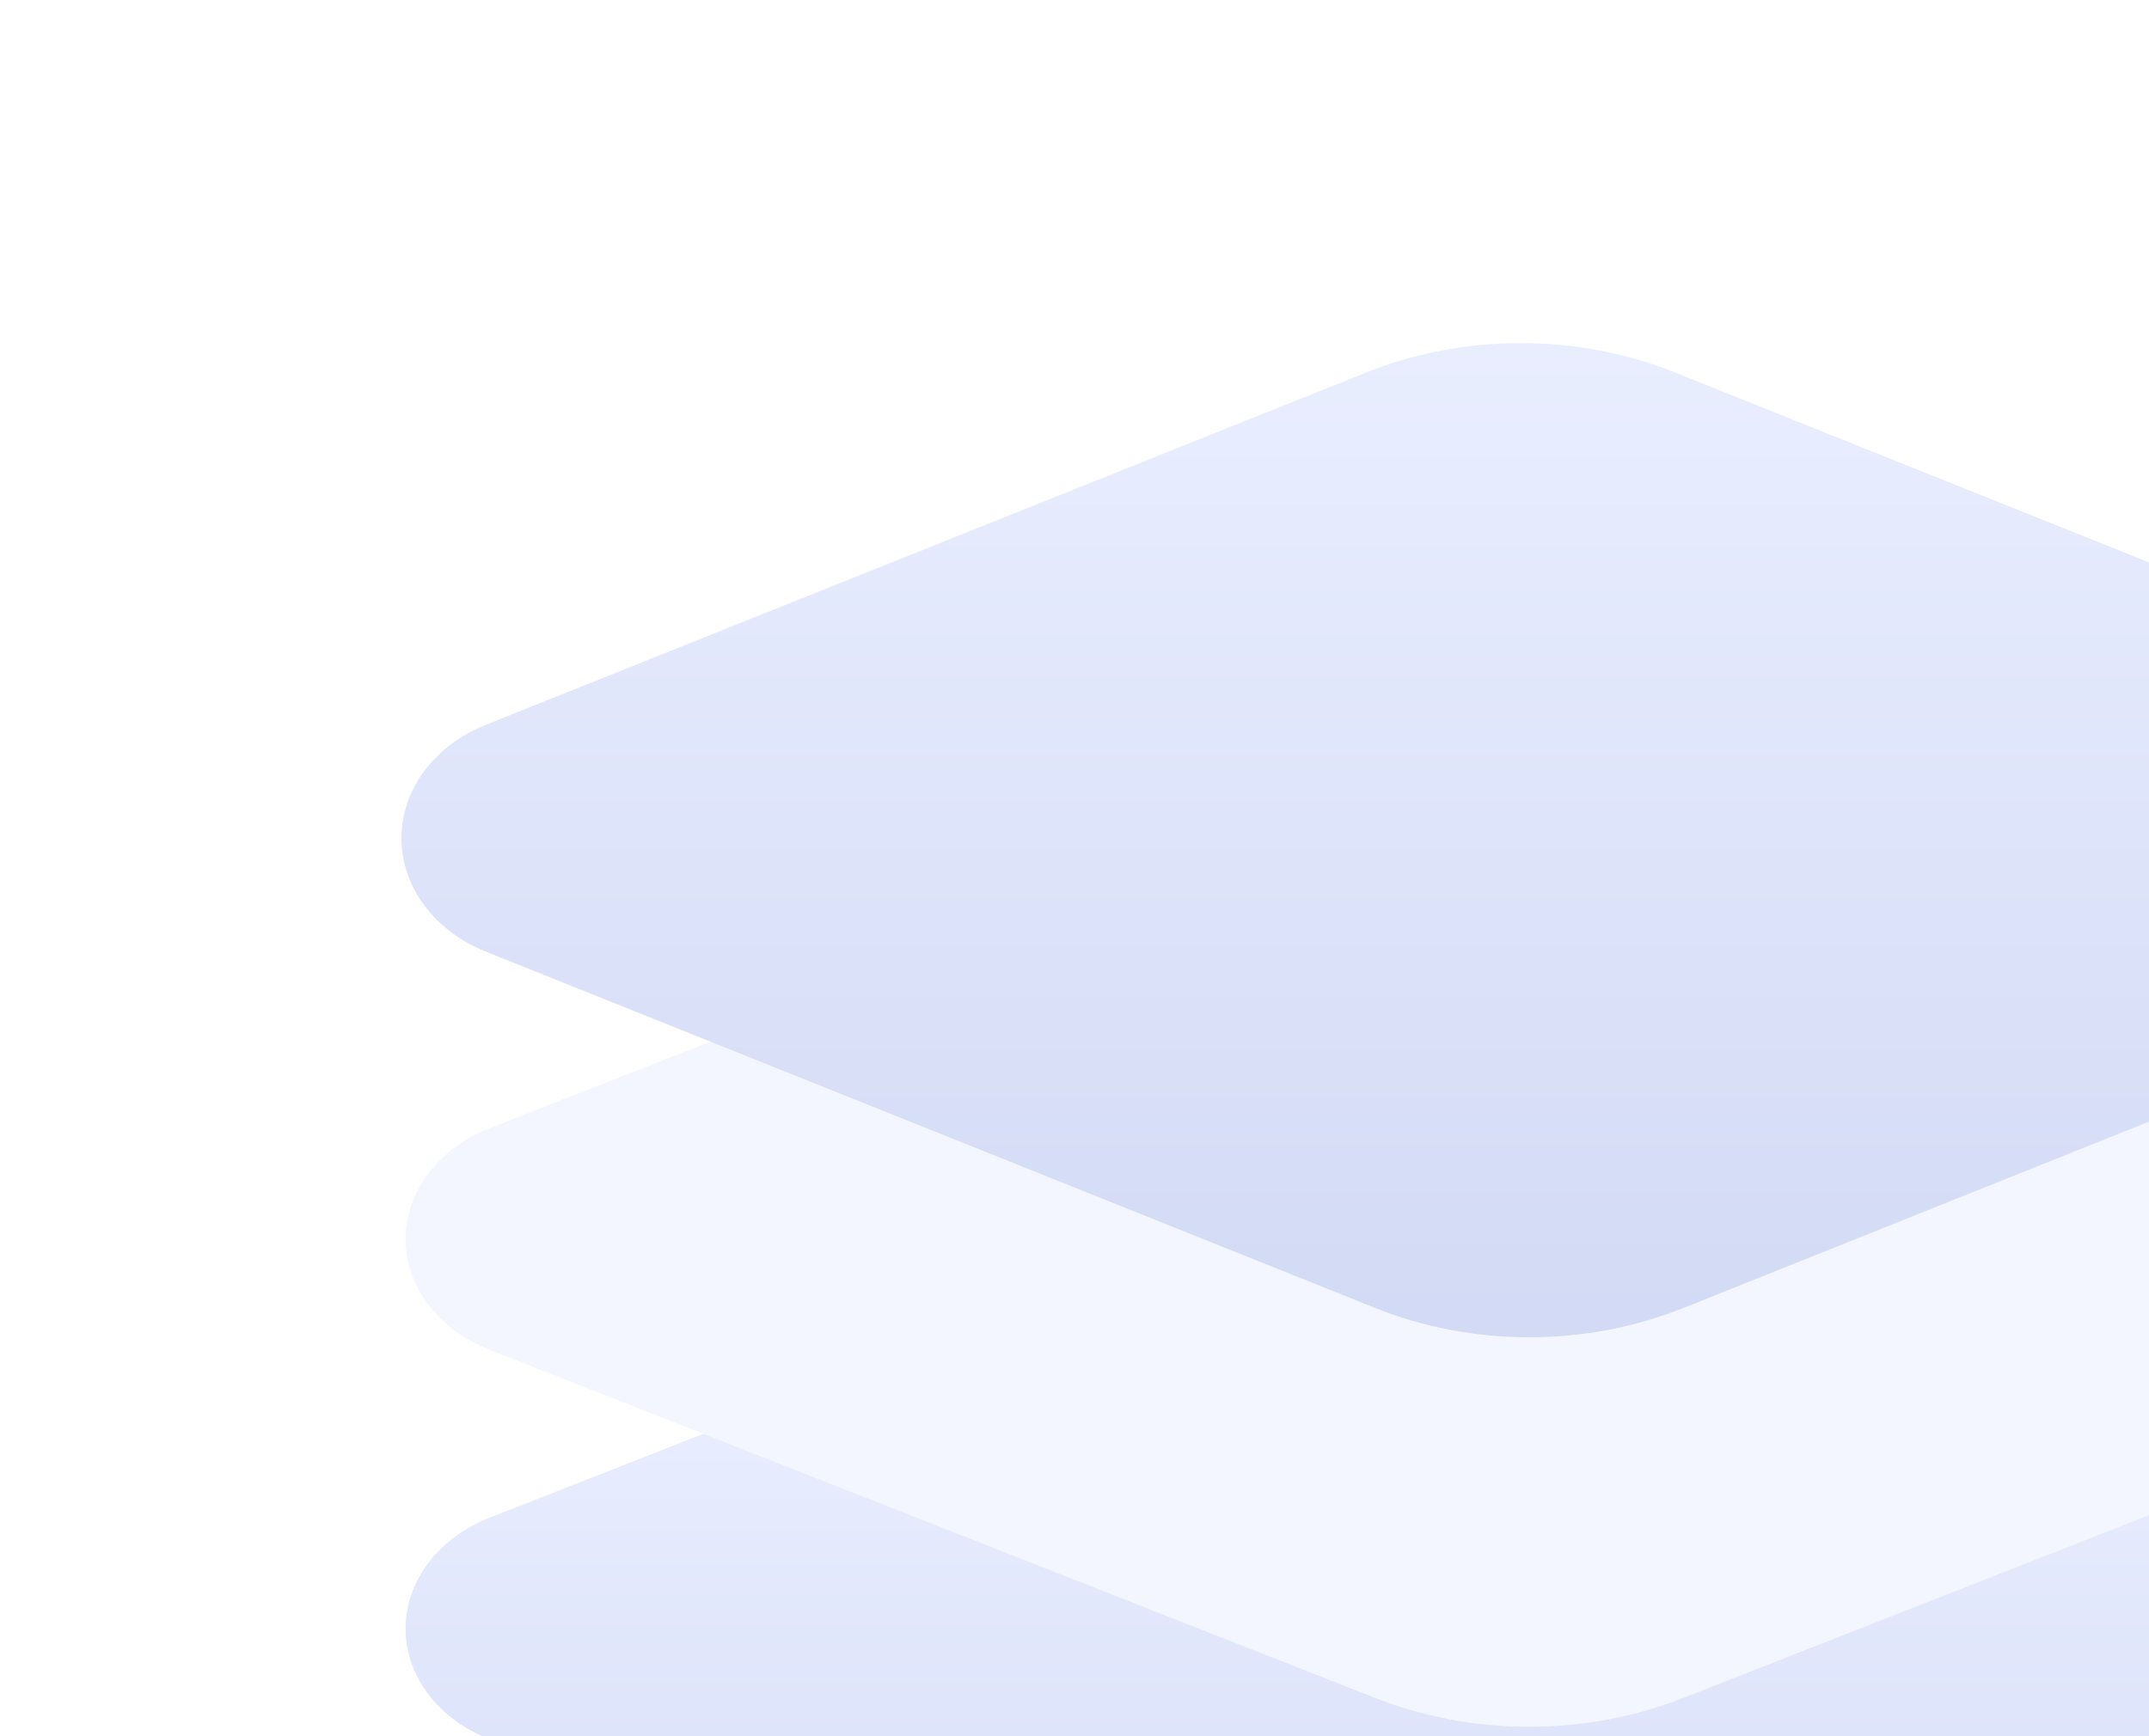
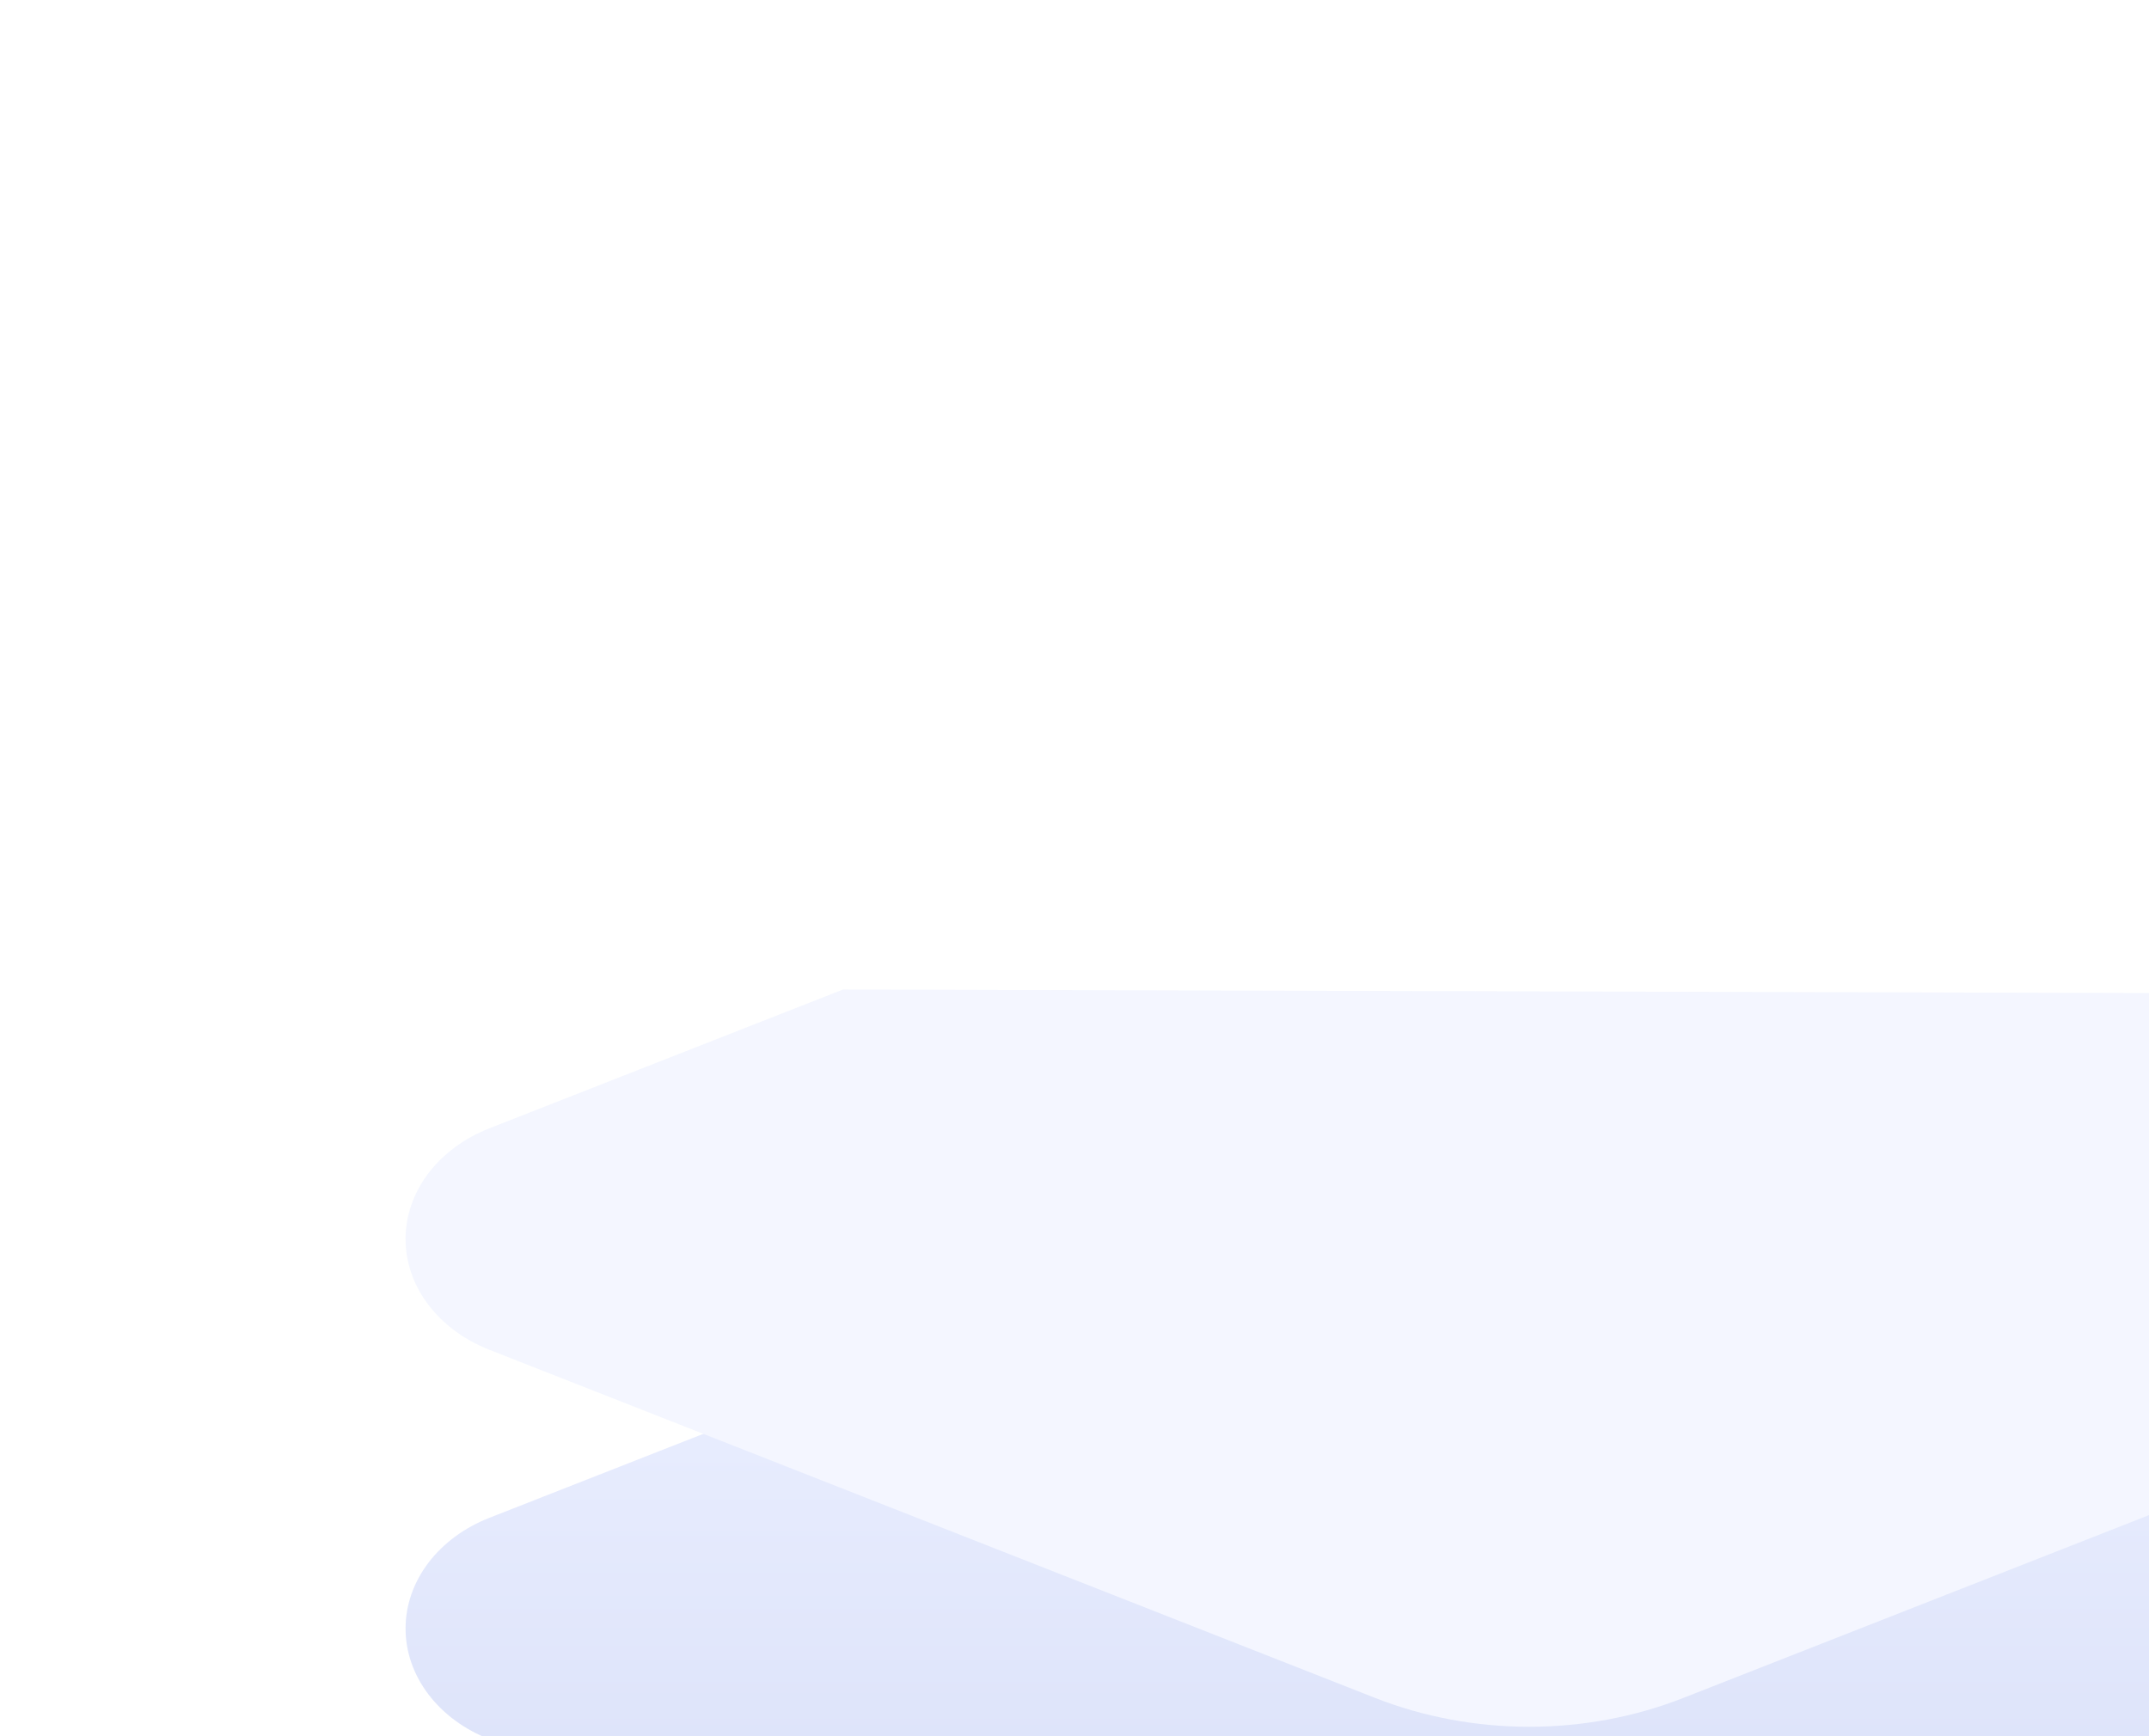
<svg xmlns="http://www.w3.org/2000/svg" width="198" height="160" viewBox="0 0 198 160" fill="none">
  <g opacity="0.2" filter="url(#filter0_d_73_131)">
    <path d="M77.668 123.086L45.099 135.874C42.789 136.779 40.835 138.221 39.465 140.028C38.096 141.836 37.368 143.935 37.367 146.079C37.366 148.223 38.093 150.322 39.462 152.131C40.83 153.939 42.784 155.381 45.093 156.287L126.721 188.38C131.155 190.123 135.99 191.027 140.885 191.027C145.779 191.028 150.614 190.126 155.05 188.385L235.907 156.636C238.215 155.73 240.168 154.288 241.537 152.481C242.905 150.674 243.632 148.576 243.633 146.433C243.634 144.29 242.908 142.192 241.54 140.384C240.173 138.576 238.221 137.134 235.913 136.227L203.338 123.42" fill="url(#paint0_linear_73_131)" />
    <path d="M77.668 87.192L45.099 99.979C42.789 100.885 40.835 102.326 39.465 104.134C38.096 105.941 37.368 108.04 37.367 110.184C37.366 112.328 38.093 114.427 39.462 116.235C40.83 118.044 42.784 119.486 45.093 120.392L126.721 152.483C131.155 154.227 135.989 155.132 140.884 155.133C145.778 155.135 150.614 154.234 155.05 152.493L235.907 120.745C238.215 119.839 240.168 118.398 241.537 116.591C242.905 114.784 243.632 112.686 243.633 110.543C243.634 108.4 242.908 106.302 241.54 104.494C240.173 102.687 238.221 101.245 235.913 100.338L203.338 87.531" fill="#C6D3FE" />
-     <path d="M236.262 63.167L154.333 30.326C149.883 28.542 145.03 27.618 140.117 27.617C135.205 27.616 130.351 28.539 125.9 30.321L44.743 62.805C42.427 63.733 40.467 65.207 39.093 67.056C37.72 68.905 36.99 71.052 36.989 73.245C36.989 75.437 37.717 77.584 39.09 79.434C40.462 81.284 42.422 82.759 44.738 83.687L126.667 116.528C131.117 118.313 135.97 119.238 140.882 119.24C145.795 119.242 150.648 118.319 155.1 116.538L236.257 84.049C238.573 83.121 240.533 81.647 241.907 79.798C243.28 77.949 244.01 75.802 244.011 73.609C244.012 71.417 243.283 69.27 241.91 67.42C240.538 65.57 238.579 64.095 236.262 63.167Z" fill="url(#paint1_linear_73_131)" />
  </g>
  <defs>
    <filter id="filter0_d_73_131" x="-4" y="0" width="289" height="249" filterUnits="userSpaceOnUse" color-interpolation-filters="sRGB">
      <feFlood flood-opacity="0" result="BackgroundImageFix" />
      <feColorMatrix in="SourceAlpha" type="matrix" values="0 0 0 0 0 0 0 0 0 0 0 0 0 0 0 0 0 0 127 0" result="hardAlpha" />
      <feOffset dy="4" />
      <feGaussianBlur stdDeviation="2" />
      <feComposite in2="hardAlpha" operator="out" />
      <feColorMatrix type="matrix" values="0 0 0 0 0 0 0 0 0 0 0 0 0 0 0 0 0 0 0.25 0" />
      <feBlend mode="normal" in2="BackgroundImageFix" result="effect1_dropShadow_73_131" />
      <feBlend mode="normal" in="SourceGraphic" in2="effect1_dropShadow_73_131" result="shape" />
    </filter>
    <linearGradient id="paint0_linear_73_131" x1="140.5" y1="123.086" x2="140.5" y2="191.027" gradientUnits="userSpaceOnUse">
      <stop stop-color="#92A9FE" />
      <stop offset="1" stop-color="#2044CA" />
    </linearGradient>
    <linearGradient id="paint1_linear_73_131" x1="140.5" y1="27.617" x2="140.5" y2="119.24" gradientUnits="userSpaceOnUse">
      <stop stop-color="#92A9FE" />
      <stop offset="1" stop-color="#2044CA" />
    </linearGradient>
  </defs>
</svg>